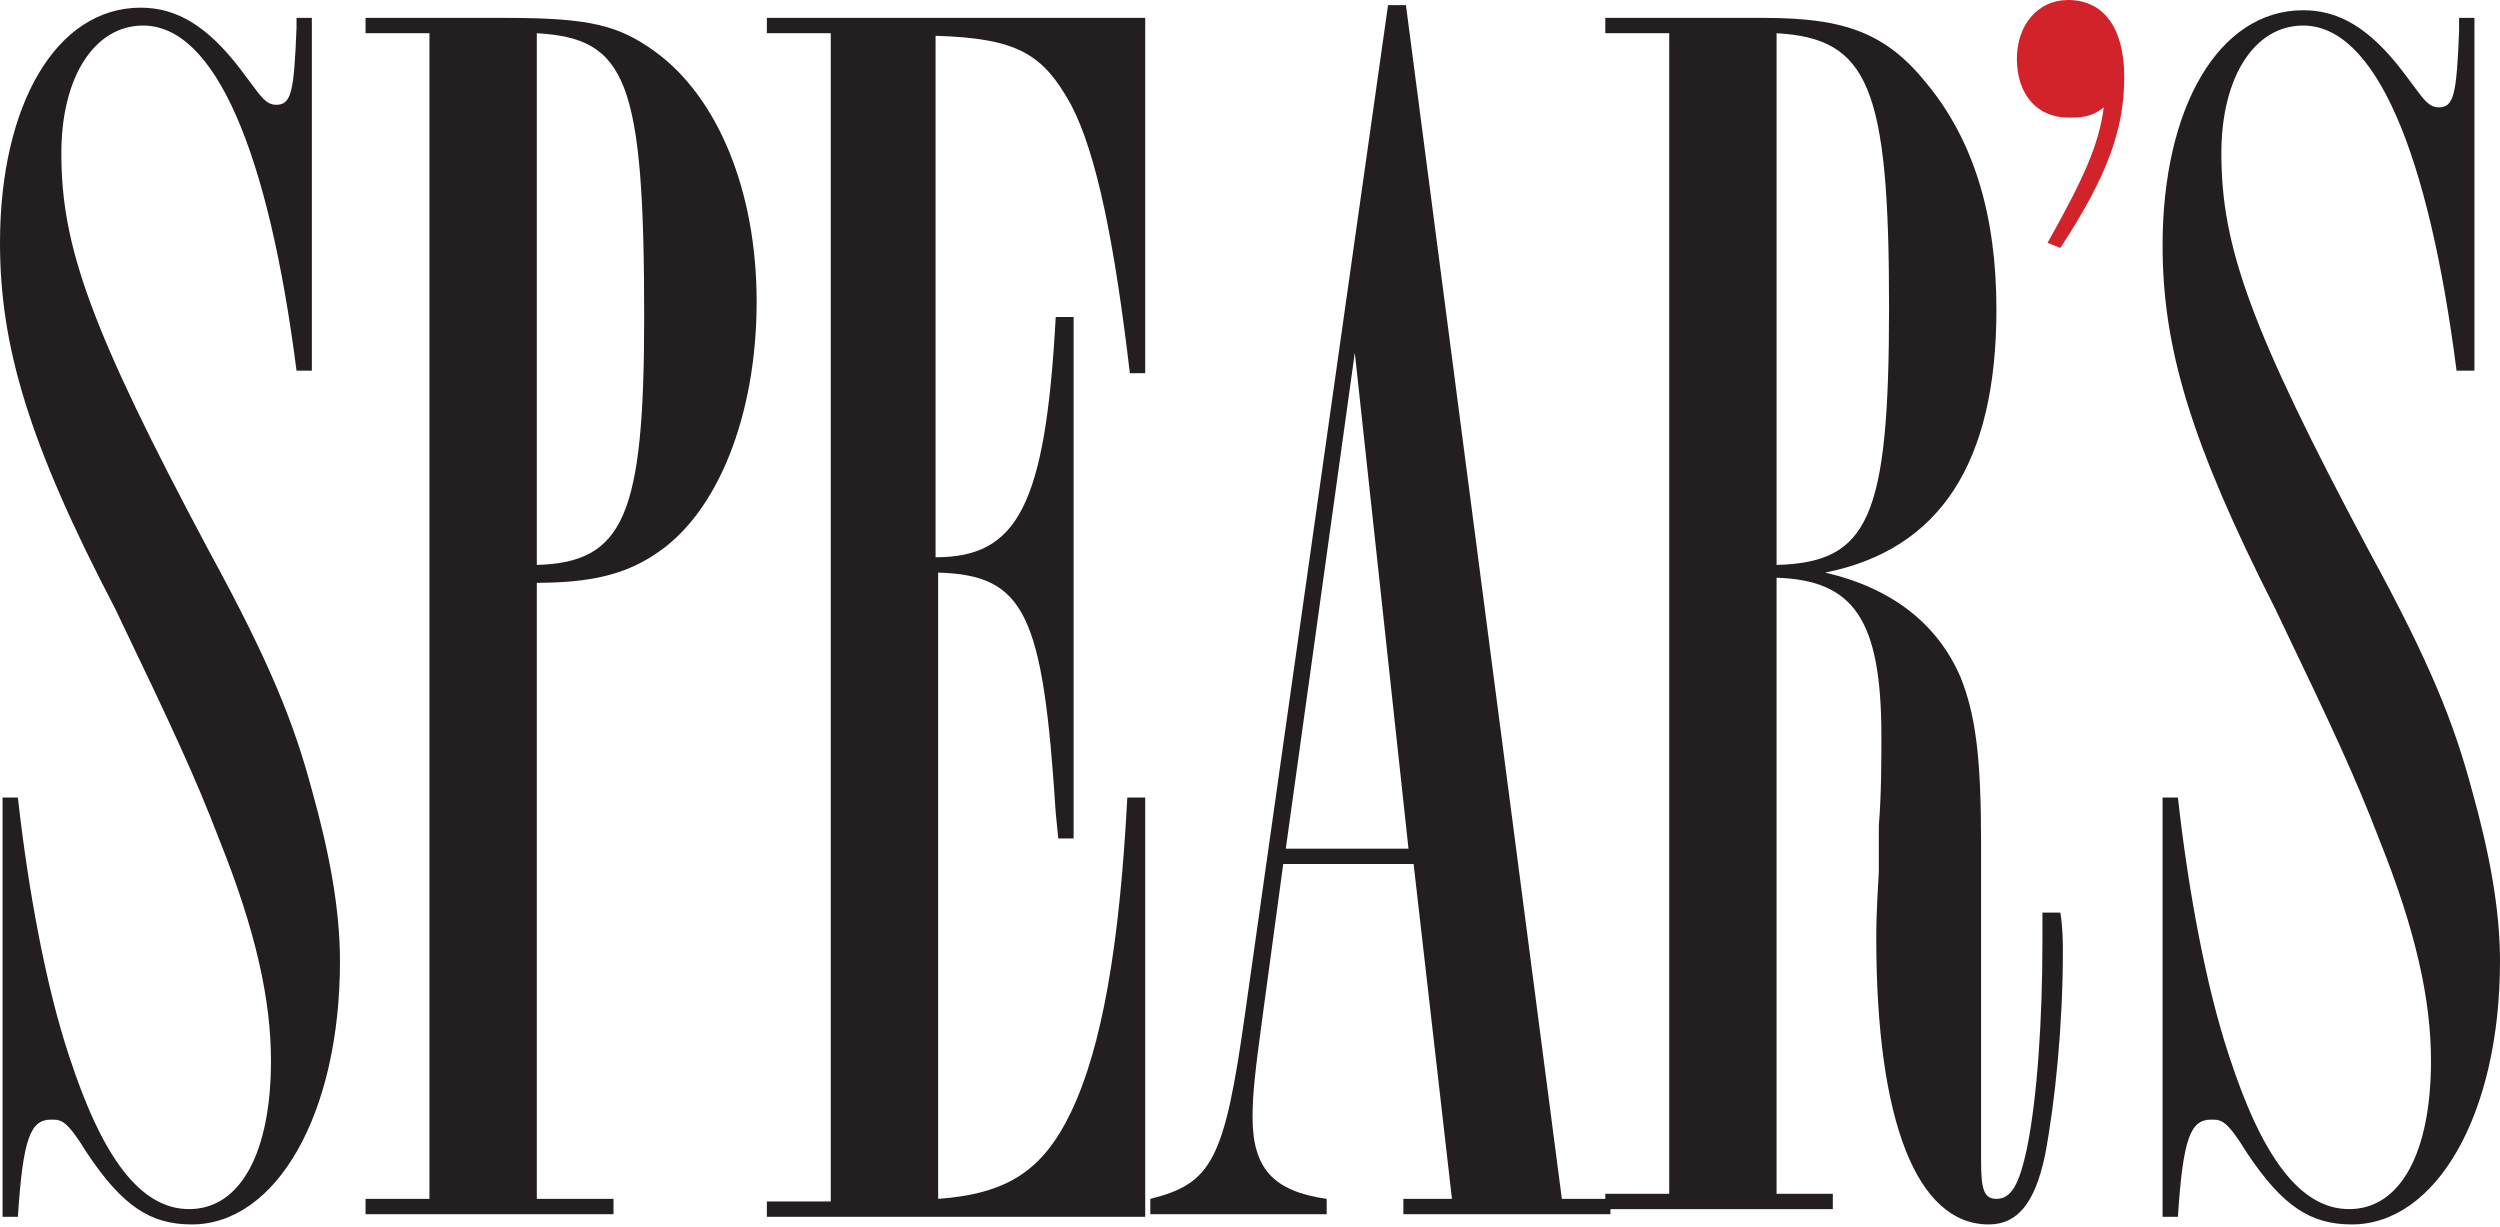
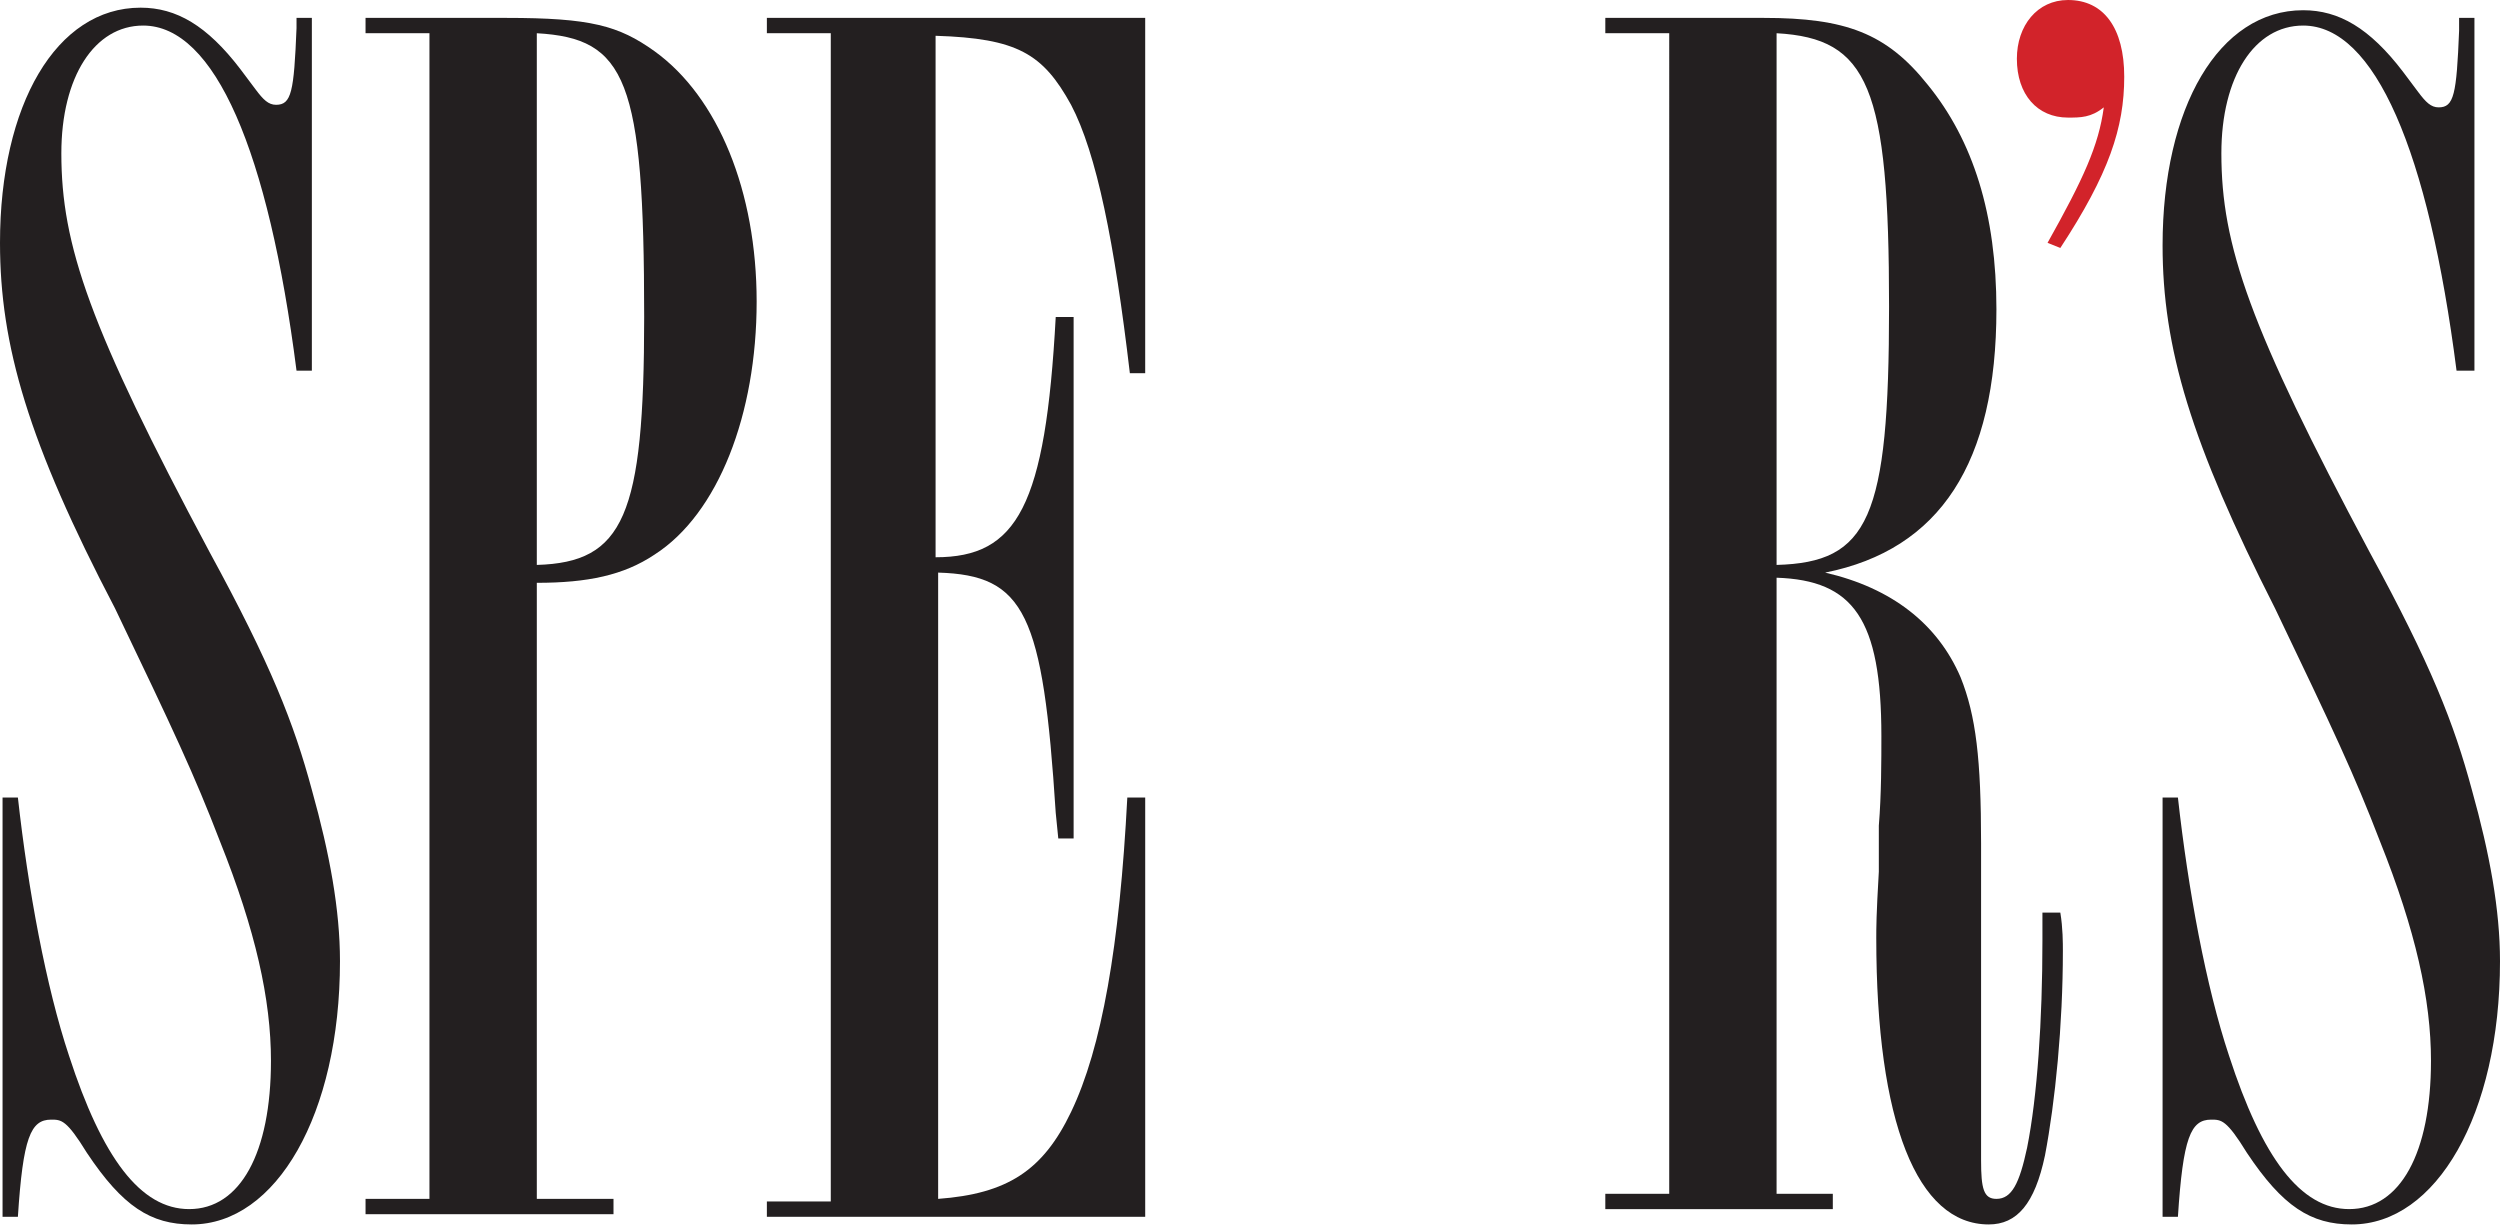
<svg xmlns="http://www.w3.org/2000/svg" version="1.1" id="Layer_1" x="0px" y="0px" viewBox="0 0 97.8 48" style="enable-background:new 0 0 97.8 48;" xml:space="preserve">
  <style type="text/css">
	.st0{fill:#231F20;}
	.st1{fill:#D2232A;}
</style>
  <path class="st0" d="M12.2,14.5h-0.6c-1.1-8.6-3.2-13.5-6-13.5c-1.9,0-3.2,2-3.2,5c0,3.6,1.1,6.8,5.8,15.6c2.4,4.4,3.3,6.7,4,9.3  c0.7,2.5,1.1,4.7,1.1,6.7c0,6-2.5,10.3-5.8,10.3c-1.6,0-2.7-0.7-4.1-2.8c-0.8-1.3-1-1.3-1.4-1.3c-0.8,0-1.1,0.7-1.3,3.8H0.1V31.2  h0.6c0.4,3.6,1.1,7.4,2,10.1c1.3,4,2.8,6,4.7,6c2,0,3.2-2.2,3.2-5.8c0-2.4-0.6-5.1-2-8.6c-1-2.6-1.8-4.3-4.1-9.1  C1.1,17.3,0,13.5,0,9.5c0-5.4,2.2-9.2,5.5-9.2c1.4,0,2.6,0.7,3.9,2.4L10,3.5c0.3,0.4,0.5,0.6,0.8,0.6c0.6,0,0.7-0.5,0.8-3V0.7h0.6  V14.5z" />
  <path class="st0" d="M19.8,0.7c3.3,0,4.4,0.3,5.8,1.3c2.5,1.8,4,5.5,4,9.8c0,4.4-1.5,8.3-4,9.9c-1.2,0.8-2.6,1.1-4.6,1.1v24.1h3v0.6  h-9.7v-0.6h2.5V1.3h-2.5V0.7H19.8z M21,22.1c3.4-0.1,4.2-1.9,4.2-9.7c0-9.3-0.7-10.9-4.2-11.1V22.1z" />
  <path class="st0" d="M44.8,14.6h-0.6C43.6,9.5,42.9,6,41.9,4.1c-1.1-2-2.1-2.6-5.3-2.7v20.4c3.2,0,4.3-2,4.7-9.4H42v20.4h-0.6  l-0.1-1c-0.5-7.8-1.2-9.3-4.6-9.4v24.5c2.7-0.2,4.1-1.1,5.2-3.4c1.2-2.5,1.9-6.5,2.2-12.3h0.7v16.4H30v-0.6h2.5V1.3H30V0.7h14.8  V14.6z" />
-   <path class="st0" d="M61.1,46.9h1.9v0.6h-8.1v-0.6h1.9l-1.5-13.1h-5.1l-0.8,5.9c-0.3,2.2-0.4,3.1-0.4,4c0,2,0.8,2.9,2.9,3.2v0.6  h-6.9v-0.6c2.4-0.6,2.9-1.5,3.7-7.2l5.6-39.5h0.7L61.1,46.9z M50.3,33.2h4.8L53,13.8L50.3,33.2z" />
  <path class="st0" d="M68.2,0.7h0.8c3.2,0,4.8,0.6,6.4,2.6c1.8,2.2,2.7,5.1,2.7,8.8c0,6-2.2,9.4-6.7,10.3c2.6,0.6,4.4,2,5.3,4.1  c0.6,1.5,0.8,3.2,0.8,6.5v12.4c0,1.1,0.1,1.5,0.6,1.5c0.6,0,0.9-0.6,1.2-2c0.4-2,0.6-5,0.6-8.1c0-0.2,0-0.6,0-1.1h0.7  c0.1,0.6,0.1,1.2,0.1,1.5c0,2.9-0.3,5.9-0.7,8c-0.4,1.9-1.1,2.7-2.2,2.7c-2.8,0-4.4-4-4.4-11.2c0-0.4,0-0.9,0.1-2.6  c0-0.6,0-1.2,0-1.8c0.1-1.2,0.1-2.6,0.1-3.5c0-4.6-1.1-6.1-4.1-6.2v24.1h2.2v0.6h-8.9v-0.6h2.5V1.3h-2.5V0.7H68.2z M69.5,22.1  c3.6-0.1,4.4-1.8,4.4-10.1c0-8.6-0.8-10.5-4.4-10.7V22.1z" />
  <path class="st1" d="M80.1,9.5c1.4-2.5,2-3.8,2.2-5.3c-0.5,0.4-0.9,0.4-1.4,0.4c-1.2,0-2-0.9-2-2.3c0-1.3,0.8-2.3,2-2.3  c1.4,0,2.2,1.1,2.2,3c0,2-0.6,3.8-2.5,6.7L80.1,9.5z" />
  <path class="st0" d="M96.7,14.5h-0.6c-1.1-8.6-3.2-13.5-6-13.5c-1.9,0-3.2,2-3.2,5c0,3.6,1.1,6.8,5.8,15.6c2.4,4.4,3.3,6.7,4,9.3  c0.7,2.5,1.1,4.7,1.1,6.7c0,6-2.5,10.3-5.8,10.3c-1.6,0-2.7-0.7-4.1-2.8c-0.8-1.3-1-1.3-1.4-1.3c-0.8,0-1.1,0.7-1.3,3.8h-0.6V31.2  h0.6c0.4,3.6,1.1,7.4,2,10.1c1.3,4,2.8,6,4.7,6c2,0,3.2-2.2,3.2-5.8c0-2.4-0.6-5.1-2-8.6c-1-2.6-1.8-4.3-4.1-9.1  c-3.3-6.5-4.4-10.2-4.4-14.2c0-5.4,2.2-9.2,5.5-9.2c1.4,0,2.6,0.7,3.9,2.4l0.6,0.8c0.3,0.4,0.5,0.6,0.8,0.6c0.6,0,0.7-0.5,0.8-3V0.7  h0.6V14.5z" />
</svg>